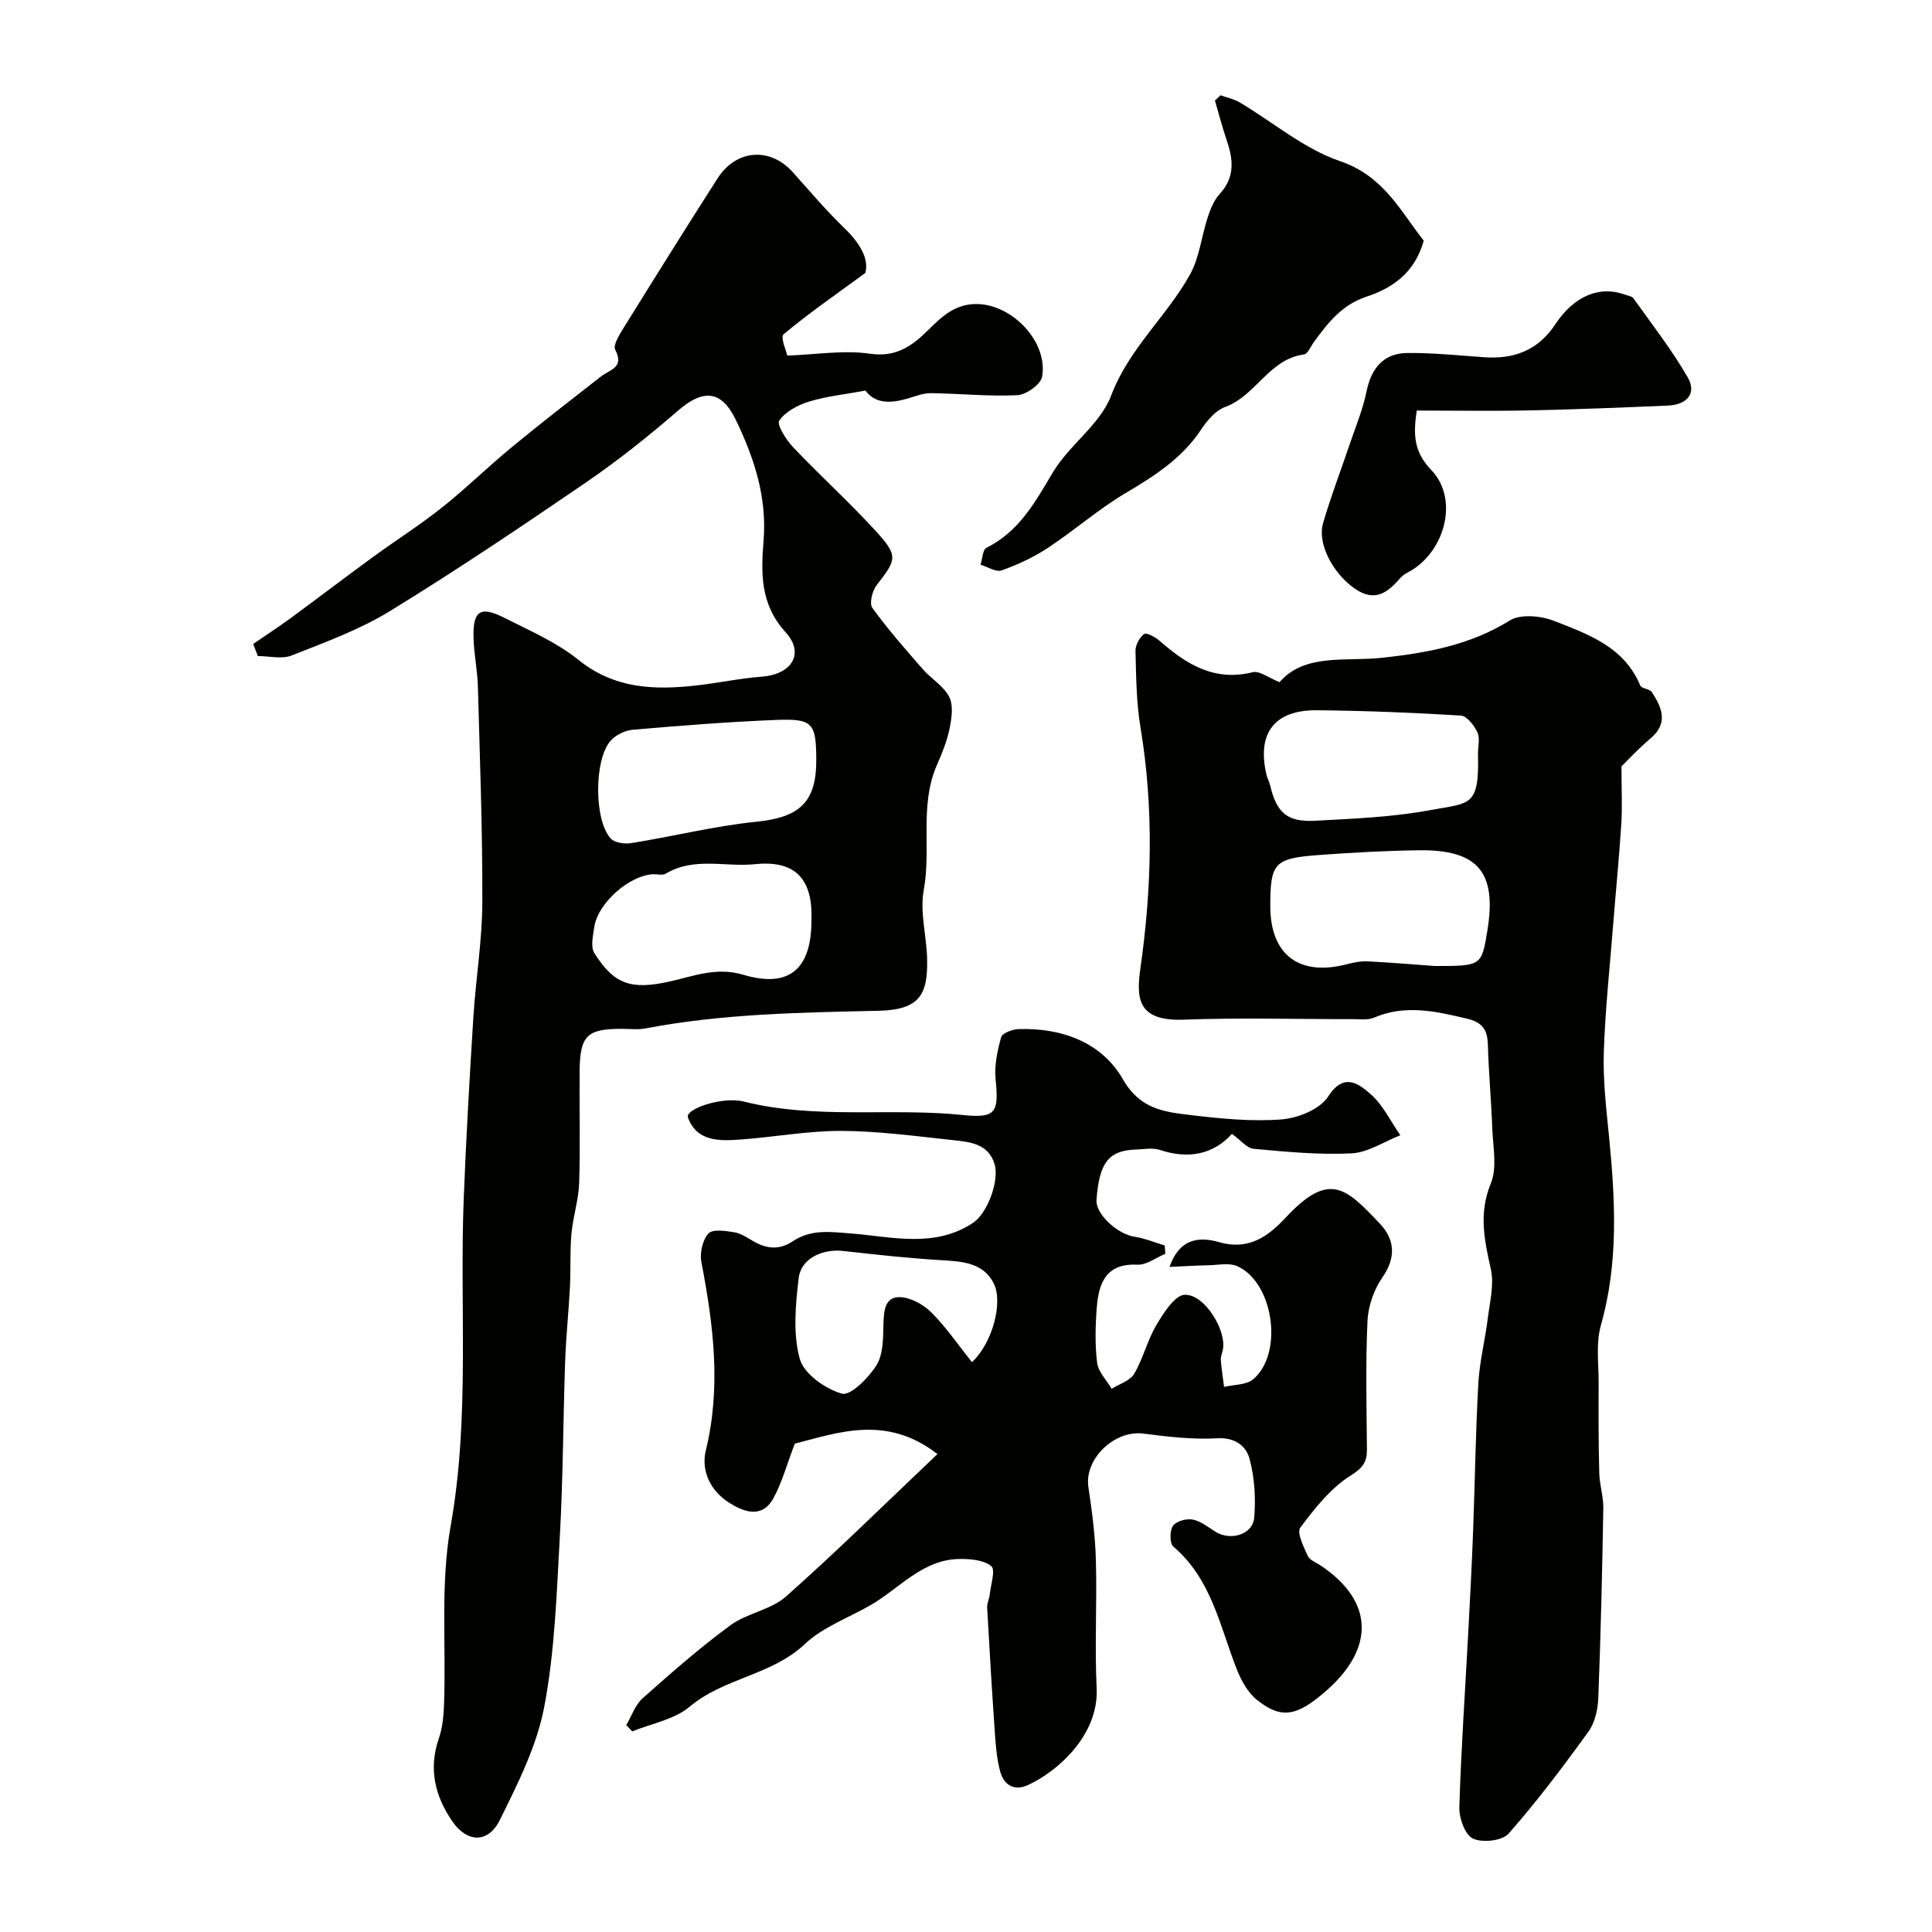
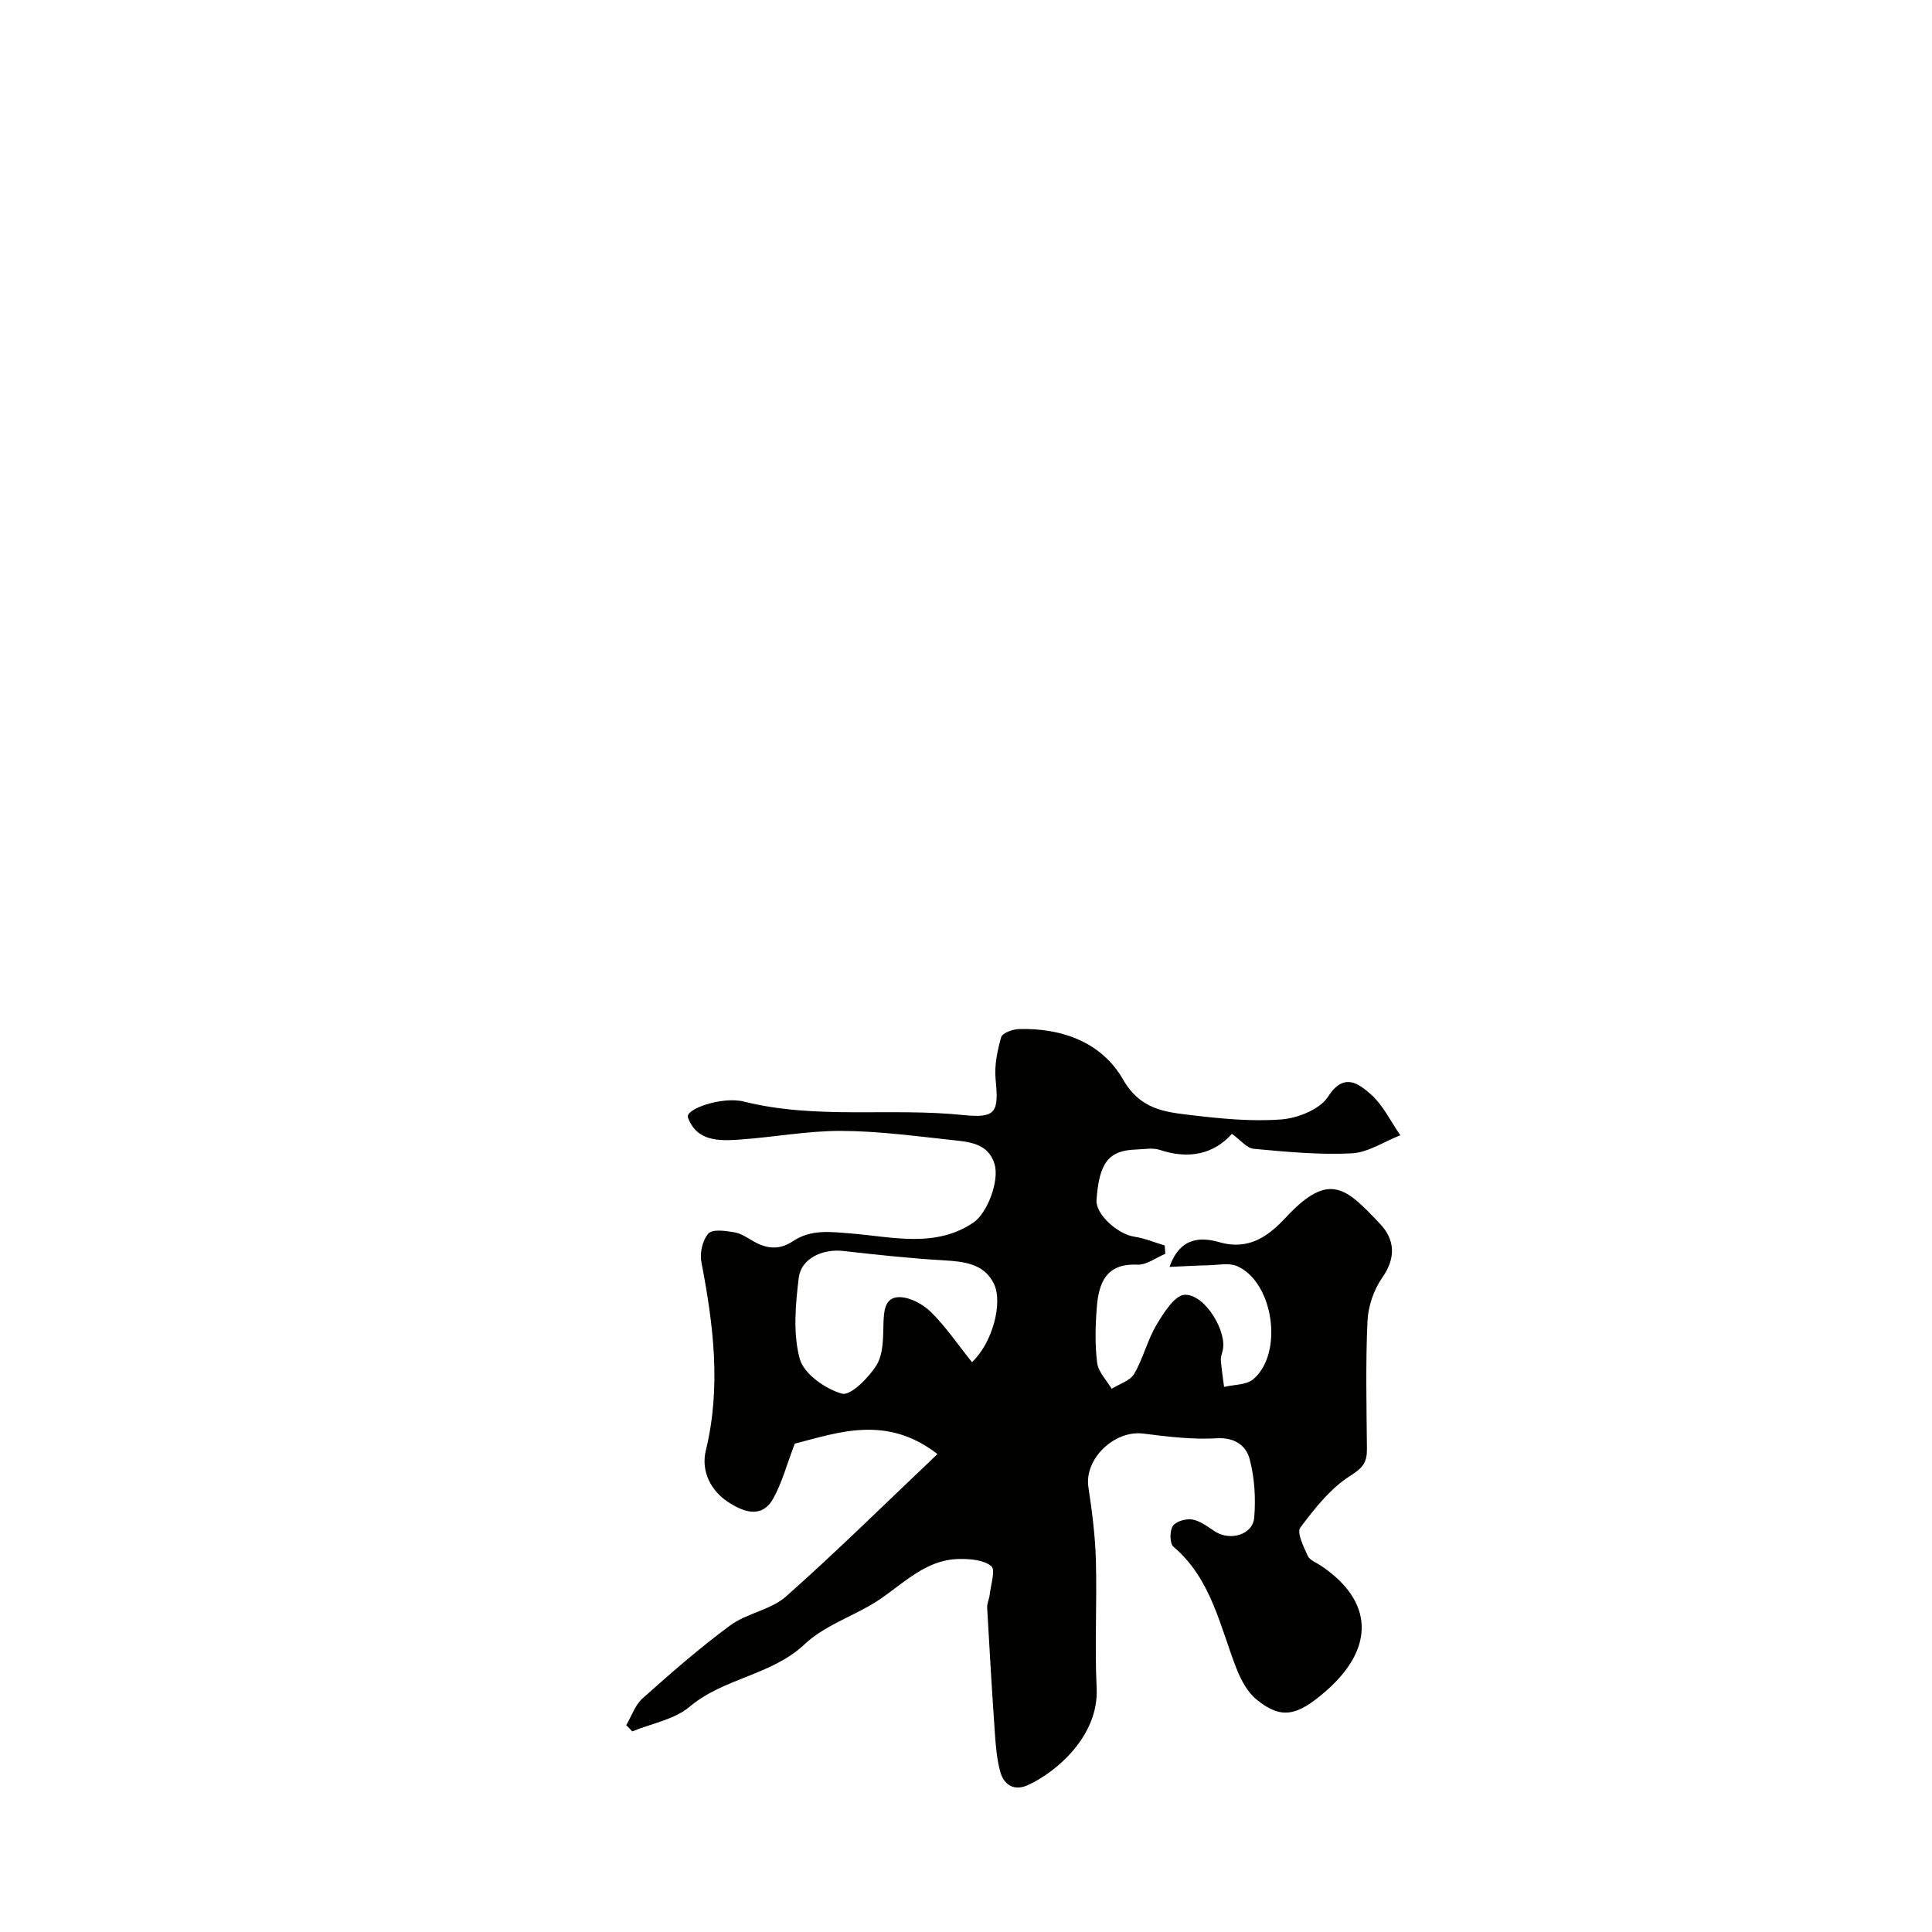
<svg xmlns="http://www.w3.org/2000/svg" enable-background="new 0 0 400 400" viewBox="0 0 400 400">
  <g fill="#010100">
-     <path d="m52.42 133.32c2.61-1.79 5.27-3.51 7.81-5.38 5.67-4.16 11.25-8.43 16.92-12.57 4.75-3.47 9.74-6.62 14.33-10.27 5-3.97 9.56-8.47 14.49-12.53 6.06-4.99 12.27-9.8 18.46-14.63 1.81-1.41 4.9-1.81 2.95-5.52-.49-.94.82-3.07 1.66-4.42 6.45-10.39 12.92-20.76 19.51-31.05 3.89-6.07 10.91-6.54 15.62-1.27 3.46 3.87 6.82 7.85 10.55 11.45 3.22 3.1 5.25 6.38 4.44 9.38-6.33 4.64-11.84 8.44-16.94 12.71-.7.59.62 3.59.78 4.4 6.04-.21 11.69-1.18 17.08-.39 5.57.82 8.89-1.71 12.27-5.07 2.82-2.8 5.61-5.34 10.09-5.21 7.26.2 14.57 7.87 13.32 15.05-.28 1.58-3.29 3.73-5.12 3.82-5.94.29-11.92-.34-17.89-.42-1.53-.02-3.1.59-4.61 1.05-3.53 1.05-6.84 1.28-8.96-1.58-4.17.77-8.01 1.16-11.63 2.26-2.33.71-4.91 2.07-6.21 3.94-.57.82 1.42 4.01 2.87 5.53 5.6 5.9 11.65 11.37 17.13 17.37 4.67 5.12 4.31 5.86.19 11.14-.92 1.17-1.59 3.81-.93 4.73 3.2 4.44 6.84 8.57 10.45 12.7 1.75 2 4.32 3.49 5.47 5.74.9 1.75.52 4.39.09 6.51-.53 2.61-1.56 5.16-2.64 7.62-3.65 8.33-1.14 17.3-2.72 25.89-.84 4.55.6 9.49.7 14.25.16 7.25-1.45 10.53-10.03 10.72-16.11.36-32.33.6-48.28 3.65-1.61.31-3.32.08-4.99.09-7.17.01-8.59 1.42-8.65 8.9-.06 7.66.16 15.33-.09 22.99-.12 3.53-1.28 7.02-1.6 10.56-.33 3.65-.12 7.35-.31 11.02-.26 5.1-.81 10.19-.99 15.3-.42 12.09-.43 24.21-1.1 36.29-.66 11.81-1.03 23.75-3.23 35.32-1.54 8.11-5.48 15.91-9.2 23.43-2.4 4.85-6.75 4.71-9.78.34-3.63-5.23-5.03-10.9-2.84-17.24.78-2.27 1-4.81 1.08-7.24.42-12.26-.77-24.79 1.36-36.73 4.03-22.61 1.83-45.24 2.71-67.85.49-12.54 1.22-25.07 2-37.6.5-7.89 1.82-15.75 1.85-23.63.05-14.93-.51-29.86-.92-44.78-.1-3.44-.85-6.86-.91-10.3-.1-5.39 1.47-6.37 6.45-3.85 5.23 2.64 10.78 5.05 15.28 8.68 7.46 6.01 15.71 6.27 24.42 5.3 4.54-.51 9.04-1.49 13.59-1.83 6.07-.46 8.93-4.74 4.88-9.19-5.31-5.84-5.09-12.32-4.56-18.94.73-9.08-1.96-17.18-5.76-25.05-2.98-6.18-6.79-6.38-11.97-1.88-6.05 5.25-12.36 10.27-18.96 14.8-13.38 9.15-26.84 18.21-40.65 26.68-6.3 3.87-13.43 6.46-20.36 9.2-2.04.8-4.66.12-7.01.12-.32-.86-.64-1.68-.96-2.51zm115.58 57.24c.32-8.4-3.18-12.53-11.68-11.64-6.17.64-12.62-1.57-18.52 1.98-.62.37-1.64.08-2.47.1-4.92.13-11.58 5.96-12.29 10.93-.26 1.79-.8 4.09.01 5.39 4.15 6.62 7.75 7.61 15.5 5.91 4.98-1.09 9.71-3.09 15.32-1.42 9.56 2.85 14.13-1.19 14.13-11.25zm1-33.17c-.02-7.73-.7-8.65-8.45-8.33-9.86.4-19.72 1.18-29.55 2.03-1.62.14-3.58 1.1-4.63 2.33-3.4 3.95-3.37 16.41.06 20.17.83.91 2.93 1.19 4.32.96 8.64-1.39 17.18-3.53 25.86-4.42 8.83-.89 12.41-3.96 12.39-12.74z" />
    <path d="m129.66 357.17c1.1-1.87 1.83-4.16 3.37-5.54 5.89-5.24 11.83-10.46 18.17-15.12 3.45-2.53 8.38-3.19 11.52-5.96 10.51-9.32 20.52-19.21 31.37-29.5-10.61-8.25-20.71-4.39-29.54-2.16-1.69 4.43-2.66 8.14-4.47 11.38-2.45 4.38-6.47 2.57-9.29.74-3.6-2.34-5.71-6.4-4.65-10.74 3.2-13.14 1.56-26.03-.93-39-.36-1.87.25-4.56 1.47-5.89.88-.96 3.58-.54 5.39-.24 1.39.23 2.69 1.15 3.97 1.88 2.73 1.56 5.35 1.81 8.1-.03 3.84-2.55 7.79-1.95 12.31-1.59 8.31.68 17.16 3.04 25.06-2.26 2.9-1.95 5.46-8.69 4.39-12.17-1.31-4.26-5.2-4.55-8.7-4.93-7.67-.82-15.36-1.87-23.05-1.9-7-.02-13.99 1.31-21.01 1.8-4.26.3-8.9.4-10.71-4.58-.63-1.74 7.09-4.42 11.59-3.29 14.98 3.75 30.31 1.22 45.42 2.79 6.85.71 7.35-.64 6.69-7.41-.28-2.86.36-5.91 1.15-8.71.24-.86 2.35-1.64 3.63-1.68 8.98-.27 17.21 2.76 21.6 10.43 3.56 6.21 8.61 6.73 14.06 7.38 6.22.74 12.57 1.37 18.77.89 3.4-.27 7.93-2.09 9.62-4.71 3.28-5.1 6.32-2.68 8.77-.56 2.59 2.24 4.17 5.65 6.19 8.55-3.36 1.32-6.66 3.57-10.08 3.75-6.72.34-13.52-.32-20.25-.94-1.47-.14-2.8-1.86-4.53-3.1-3.79 4.22-8.93 5.32-14.92 3.33-1.5-.5-3.31-.13-4.97-.08-5.64.18-7.61 2.72-8.15 10.48-.2 2.88 4.32 7.03 7.86 7.57 2.13.32 4.17 1.19 6.26 1.81.04.58.09 1.15.13 1.73-1.93.8-3.9 2.34-5.8 2.25-6.5-.31-7.99 3.81-8.39 8.84-.3 3.81-.4 7.7.07 11.47.24 1.89 1.96 3.6 3.01 5.38 1.59-1 3.8-1.64 4.65-3.08 1.87-3.18 2.73-6.96 4.62-10.13 1.47-2.48 3.8-6.18 5.85-6.25 4.25-.15 8.91 7.78 7.84 11.64-.17.63-.41 1.3-.36 1.92.15 1.84.44 3.68.67 5.52 2.05-.5 4.62-.38 6.05-1.6 6.33-5.39 4.19-20.11-3.35-23.41-1.68-.74-3.94-.22-5.94-.18-2.51.05-5.03.21-8.05.34 2.26-6.45 6.84-6.11 10.34-5.11 6.21 1.77 10.26-1.4 13.71-5.1 9.04-9.71 12.49-6.14 19.52 1.28 3.06 3.23 3.38 7 .48 11.14-1.76 2.51-2.93 5.94-3.07 9.01-.4 8.81-.19 17.66-.11 26.49.02 2.69-.8 3.87-3.39 5.5-4.13 2.6-7.41 6.77-10.41 10.77-.77 1.02.7 3.96 1.54 5.84.4.89 1.75 1.38 2.69 2.01 11 7.35 11.23 17.08 1.15 25.92-6.14 5.39-9.35 5.9-14.38 1.87-1.89-1.51-3.24-4.02-4.16-6.34-3.5-8.9-5.22-18.65-13.11-25.36-.78-.66-.79-3.28-.11-4.29.65-.97 2.75-1.56 4.04-1.33 1.64.29 3.17 1.49 4.64 2.45 3.16 2.06 7.85.74 8.16-2.84.34-4.02.08-8.29-.96-12.17-.71-2.65-2.98-4.48-6.74-4.26-5.05.3-10.2-.33-15.25-.97-6.02-.77-12.26 5.27-11.38 11.08.76 5.01 1.41 10.07 1.55 15.12.25 8.82-.27 17.68.16 26.49.48 9.87-8.32 17.4-14.25 20.09-2.84 1.29-4.97-.02-5.73-2.85-.67-2.5-.9-5.14-1.08-7.74-.61-8.71-1.12-17.43-1.61-26.14-.05-.89.43-1.8.53-2.72.22-2.03 1.23-5.13.33-5.88-1.56-1.29-4.33-1.52-6.58-1.49-7.65.09-12.39 6.06-18.37 9.53-4.59 2.65-9.9 4.54-13.65 8.08-6.9 6.51-16.74 6.98-23.86 12.98-3.16 2.66-7.87 3.46-11.88 5.11-.4-.44-.82-.87-1.24-1.3zm71.58-75.15c4.31-4.05 6.42-12.39 4.54-16.23-2.06-4.21-6.22-4.61-10.5-4.86-6.92-.4-13.82-1.16-20.71-1.93-4.25-.48-8.71 1.53-9.2 5.55-.67 5.56-1.22 11.54.21 16.78.85 3.11 5.3 6.24 8.73 7.21 1.77.5 5.55-3.29 7.17-5.91 1.41-2.28 1.35-5.63 1.43-8.52.08-2.68.25-5.57 3.32-5.55 2.22.02 4.89 1.47 6.54 3.11 3.07 3.04 5.53 6.68 8.47 10.35z" />
-     <path d="m264.92 141.23c5.23-6.04 13.74-4.22 21.31-5.05 9.33-1.03 18.16-2.63 26.34-7.71 2.24-1.39 6.45-.99 9.18.08 7.06 2.76 14.53 5.37 17.84 13.37.28.67 1.96.69 2.41 1.38 2.07 3.19 3.5 6.4-.29 9.59-2.54 2.14-4.8 4.61-6 5.78 0 4.86.19 8.42-.04 11.96-.44 6.9-1.13 13.78-1.67 20.67-.7 8.86-1.66 17.71-1.95 26.59-.18 5.75.5 11.54 1.07 17.29 1.3 13.16 2.02 26.22-1.68 39.23-1.06 3.73-.44 7.95-.46 11.94-.03 6.21-.03 12.42.13 18.63.06 2.43.88 4.86.84 7.28-.23 13.1-.53 26.2-1.04 39.29-.09 2.36-.69 5.09-2.02 6.94-5.25 7.26-10.65 14.44-16.56 21.15-1.31 1.49-5.4 1.93-7.37 1.02-1.63-.76-2.88-4.23-2.82-6.45.36-12.04 1.2-24.06 1.84-36.09.37-6.96.74-13.91 1-20.88.39-10.26.52-20.54 1.09-30.79.25-4.52 1.4-8.99 1.96-13.51.42-3.39 1.35-7 .63-10.19-1.35-6.01-2.54-11.55 0-17.74 1.35-3.29.44-7.57.3-11.39-.21-5.77-.75-11.53-.91-17.3-.09-3.11-1.09-4.66-4.38-5.43-6.45-1.52-12.72-2.98-19.21-.19-1.28.55-2.95.3-4.44.3-11.66.02-23.34-.32-34.98.11-9.72.36-9.79-4.62-8.91-10.8 2.36-16.61 2.75-33.13-.01-49.74-.86-5.18-.89-10.51-1.03-15.78-.03-1.21.83-2.82 1.8-3.53.49-.36 2.35.67 3.25 1.46 5.53 4.86 11.33 8.43 19.25 6.45 1.37-.34 3.19 1.14 5.53 2.06zm32.13 58.77c9.7 0 9.7 0 10.9-7.37 1.97-12.04-1.94-16.74-14.15-16.59-6.95.09-13.9.48-20.83.99-9.17.68-9.97 1.66-9.97 10.56 0 10.1 5.98 14.62 15.85 12.04 1.41-.37 2.91-.66 4.34-.59 5.1.26 10.19.7 13.86.96zm8.95-43.95c0-1.49.45-3.2-.12-4.43-.67-1.43-2.18-3.39-3.42-3.47-9.91-.61-19.83-1-29.76-1.1-8.85-.09-12.49 4.74-10.5 13.3.18.78.6 1.5.78 2.28 1.31 5.58 3.48 7.6 9.21 7.3 8.01-.43 16.11-.75 23.97-2.21 8.24-1.53 10.13-.61 9.84-11.67z" />
-     <path d="m252.7 19.73c1.31.47 2.74.75 3.92 1.44 6.94 4.12 13.38 9.66 20.84 12.2 9.09 3.1 12.54 10.44 17.31 16.45-1.81 6.6-6.43 9.82-11.85 11.6-5.1 1.68-7.97 5.41-10.87 9.36-.67.92-1.29 2.51-2.09 2.61-7.23.95-9.94 8.56-16.3 10.86-2 .73-3.77 2.85-5.02 4.74-3.96 5.95-9.65 9.58-15.65 13.13-5.6 3.31-10.55 7.7-16 11.29-2.95 1.95-6.26 3.49-9.59 4.68-1.17.42-2.91-.73-4.39-1.17.39-1.2.43-3.1 1.22-3.5 6.76-3.37 10.08-9.44 13.75-15.61 3.4-5.7 9.82-9.95 12.07-15.91 3.7-9.78 11.48-16.36 16.31-25.03 1.99-3.57 2.4-8.01 3.72-11.99.56-1.69 1.3-3.49 2.48-4.77 3.15-3.43 2.78-7.09 1.43-11.03-.93-2.72-1.64-5.51-2.45-8.27.38-.36.77-.72 1.16-1.08z" />
-     <path d="m293.32 85c-.72 4.96-.67 8.46 3.03 12.33 5.49 5.75 3.08 15.87-3.56 20.4-.94.64-2.11 1.07-2.83 1.9-2.66 3.08-5.33 5.12-9.48 2.23-4.45-3.1-7.8-9.23-6.55-13.55 1.58-5.44 3.62-10.74 5.43-16.11 1.24-3.68 2.78-7.32 3.55-11.1 1.01-4.95 3.58-8 8.57-8.02 5.26-.03 10.52.51 15.78.88 6.19.44 11.19-1.42 14.75-6.82 3.9-5.92 9.22-8.05 14.42-6.14.6.22 1.43.32 1.75.76 3.84 5.4 7.96 10.65 11.25 16.38 1.96 3.42-.31 5.67-4.07 5.83-9.59.41-19.18.8-28.77 1-7.67.16-15.34.03-23.27.03z" />
+     <path d="m252.7 19.73z" />
  </g>
</svg>